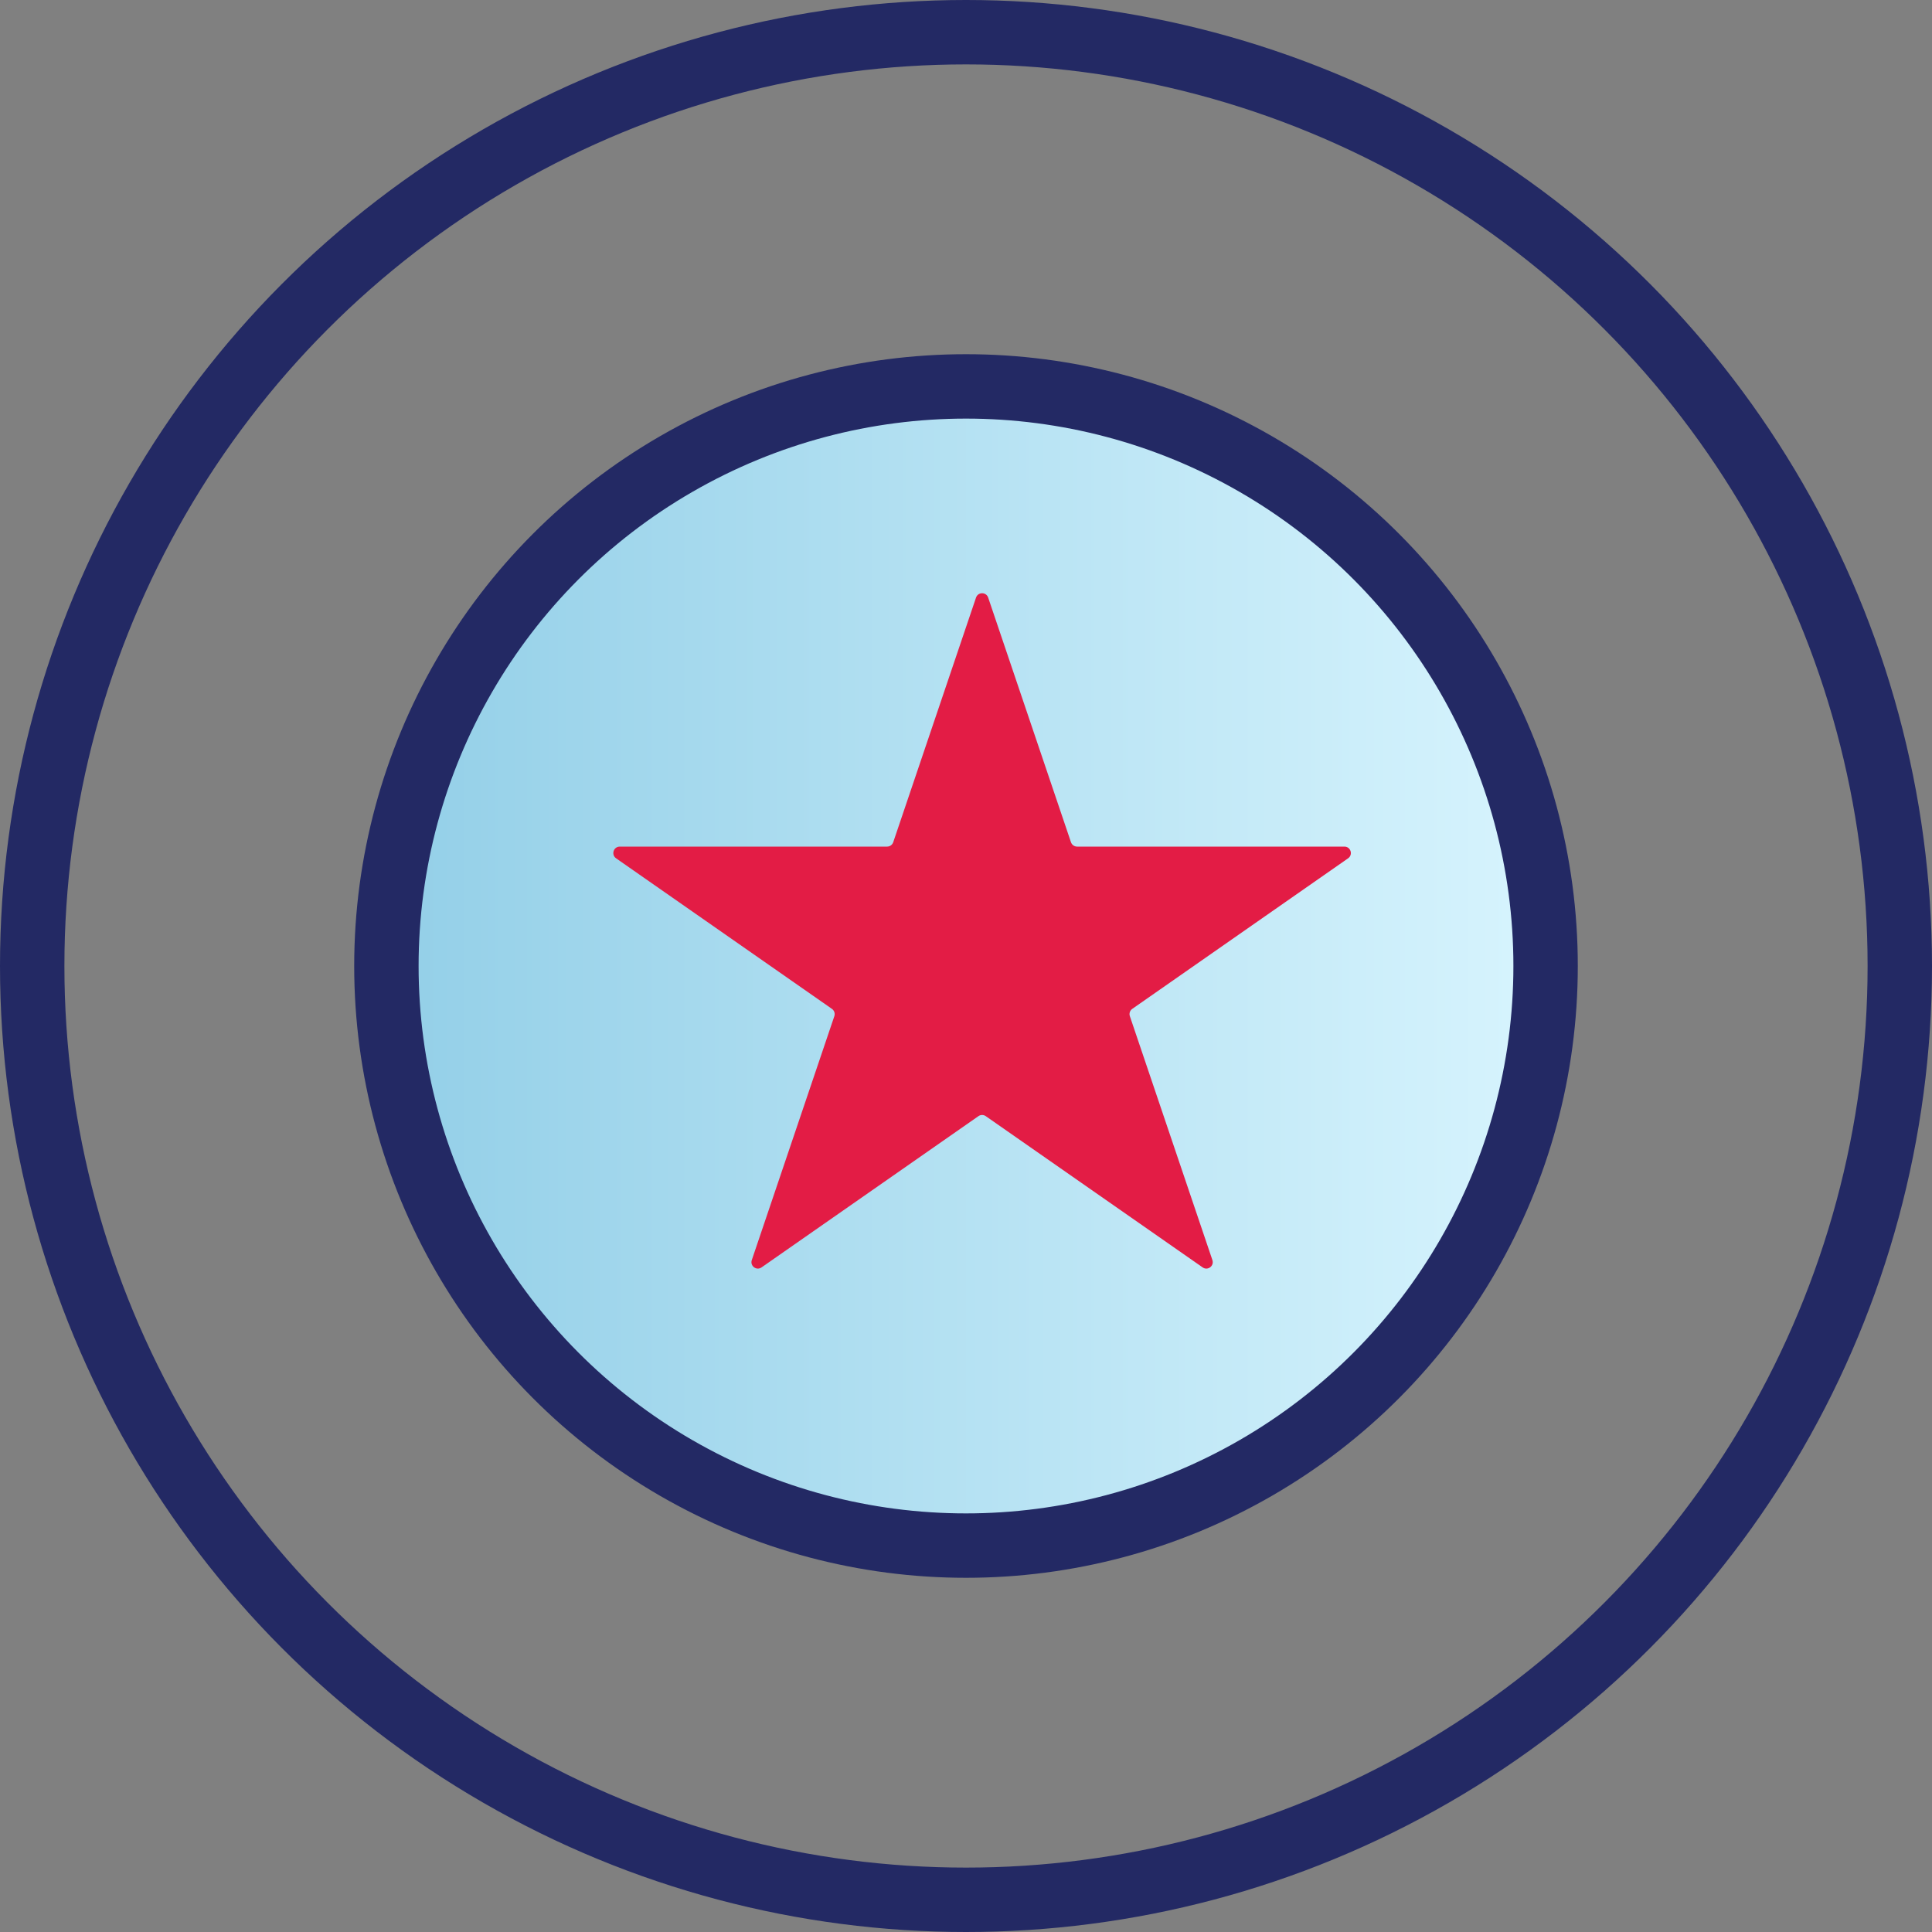
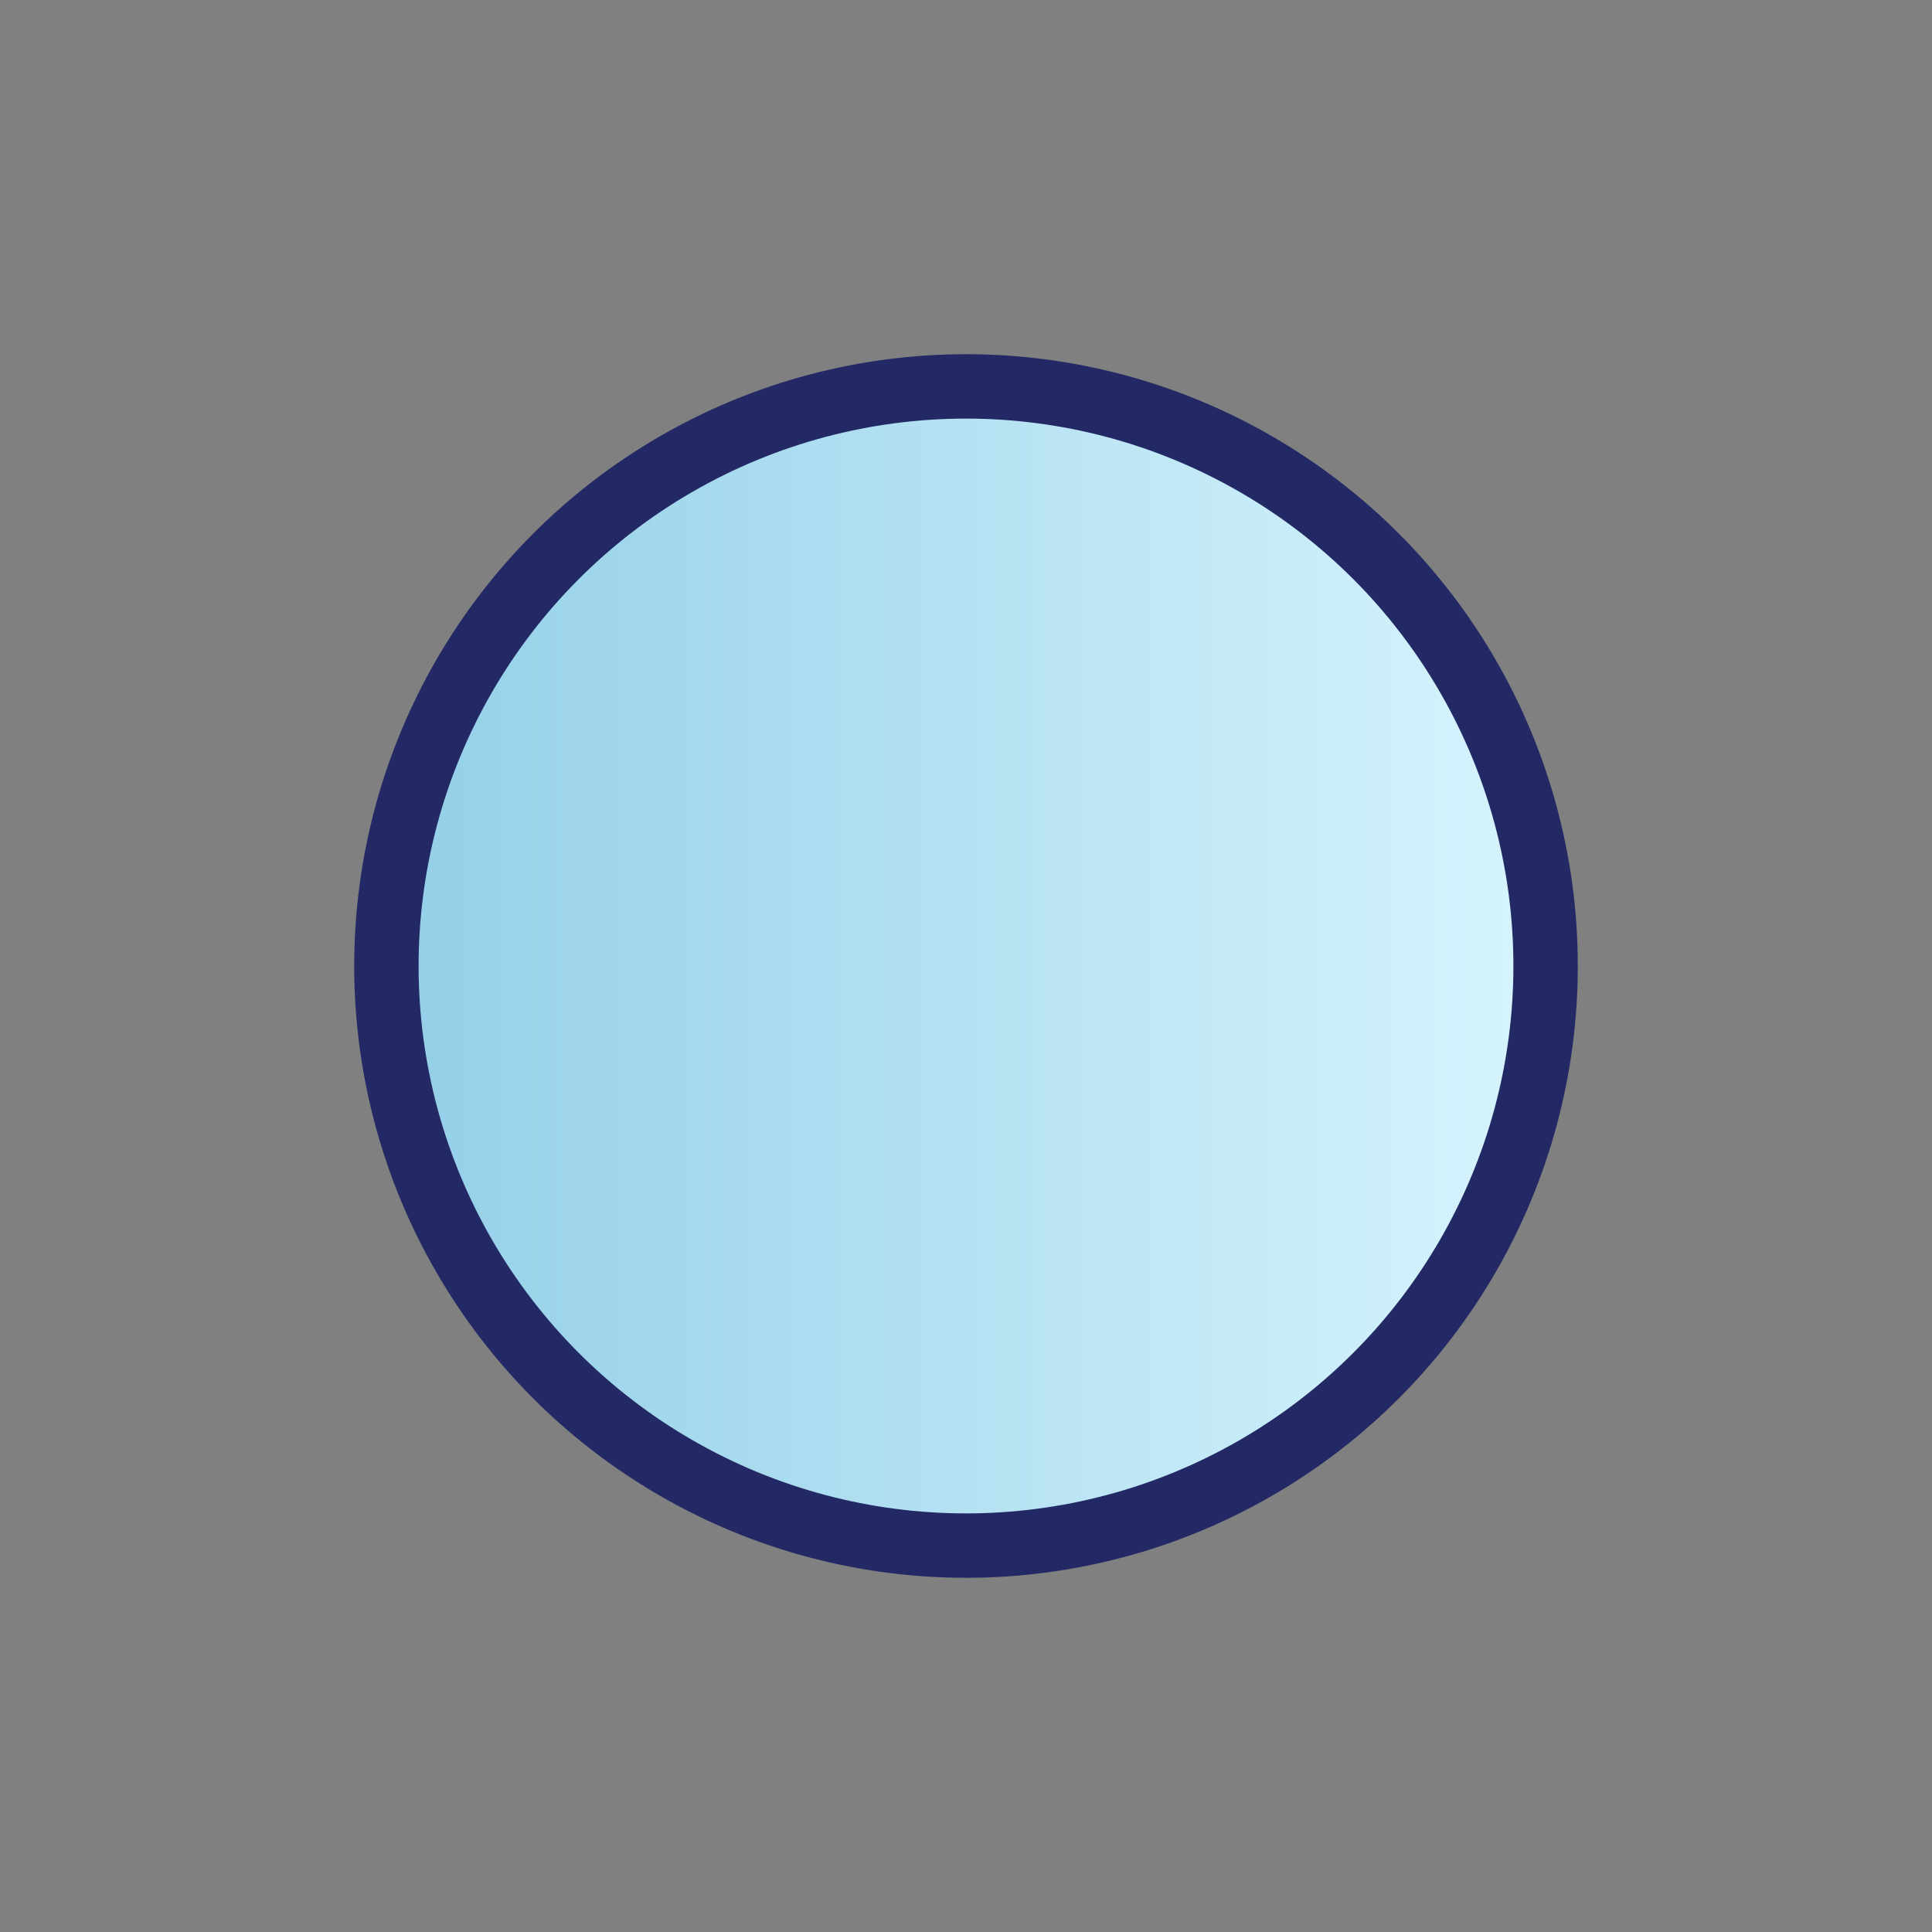
<svg xmlns="http://www.w3.org/2000/svg" width="60" height="60" viewBox="0 0 60 60" fill="none">
  <rect x="0" y="0" width="60" height="60" fill="#808080" stroke="none" />
  <circle cx="30" cy="30" r="18" fill="url(#paint0_linear_3339_3446)" stroke="#232964" stroke-width="2" />
-   <path d="M30.311 18.56C30.372 18.378 30.628 18.378 30.689 18.56L33.26 26.156C33.288 26.237 33.364 26.292 33.45 26.292H41.752C41.948 26.292 42.027 26.544 41.866 26.656L35.164 31.331C35.091 31.381 35.06 31.474 35.089 31.559L37.652 39.132C37.714 39.315 37.507 39.471 37.349 39.36L30.614 34.663C30.546 34.615 30.454 34.615 30.386 34.663L23.651 39.36C23.493 39.471 23.286 39.315 23.348 39.132L25.911 31.559C25.939 31.474 25.909 31.381 25.836 31.331L19.134 26.656C18.973 26.544 19.052 26.292 19.248 26.292H27.55C27.636 26.292 27.712 26.237 27.74 26.156L30.311 18.56Z" fill="#E31C45" />
-   <circle cx="30" cy="30" r="29" stroke="#232964" stroke-width="2" />
  <defs>
    <linearGradient id="paint0_linear_3339_3446" x1="11" y1="29.596" x2="49" y2="29.596" gradientUnits="userSpaceOnUse">
      <stop stop-color="#91CEE7" />
      <stop offset="1" stop-color="#D9F5FE" />
    </linearGradient>
  </defs>
</svg>